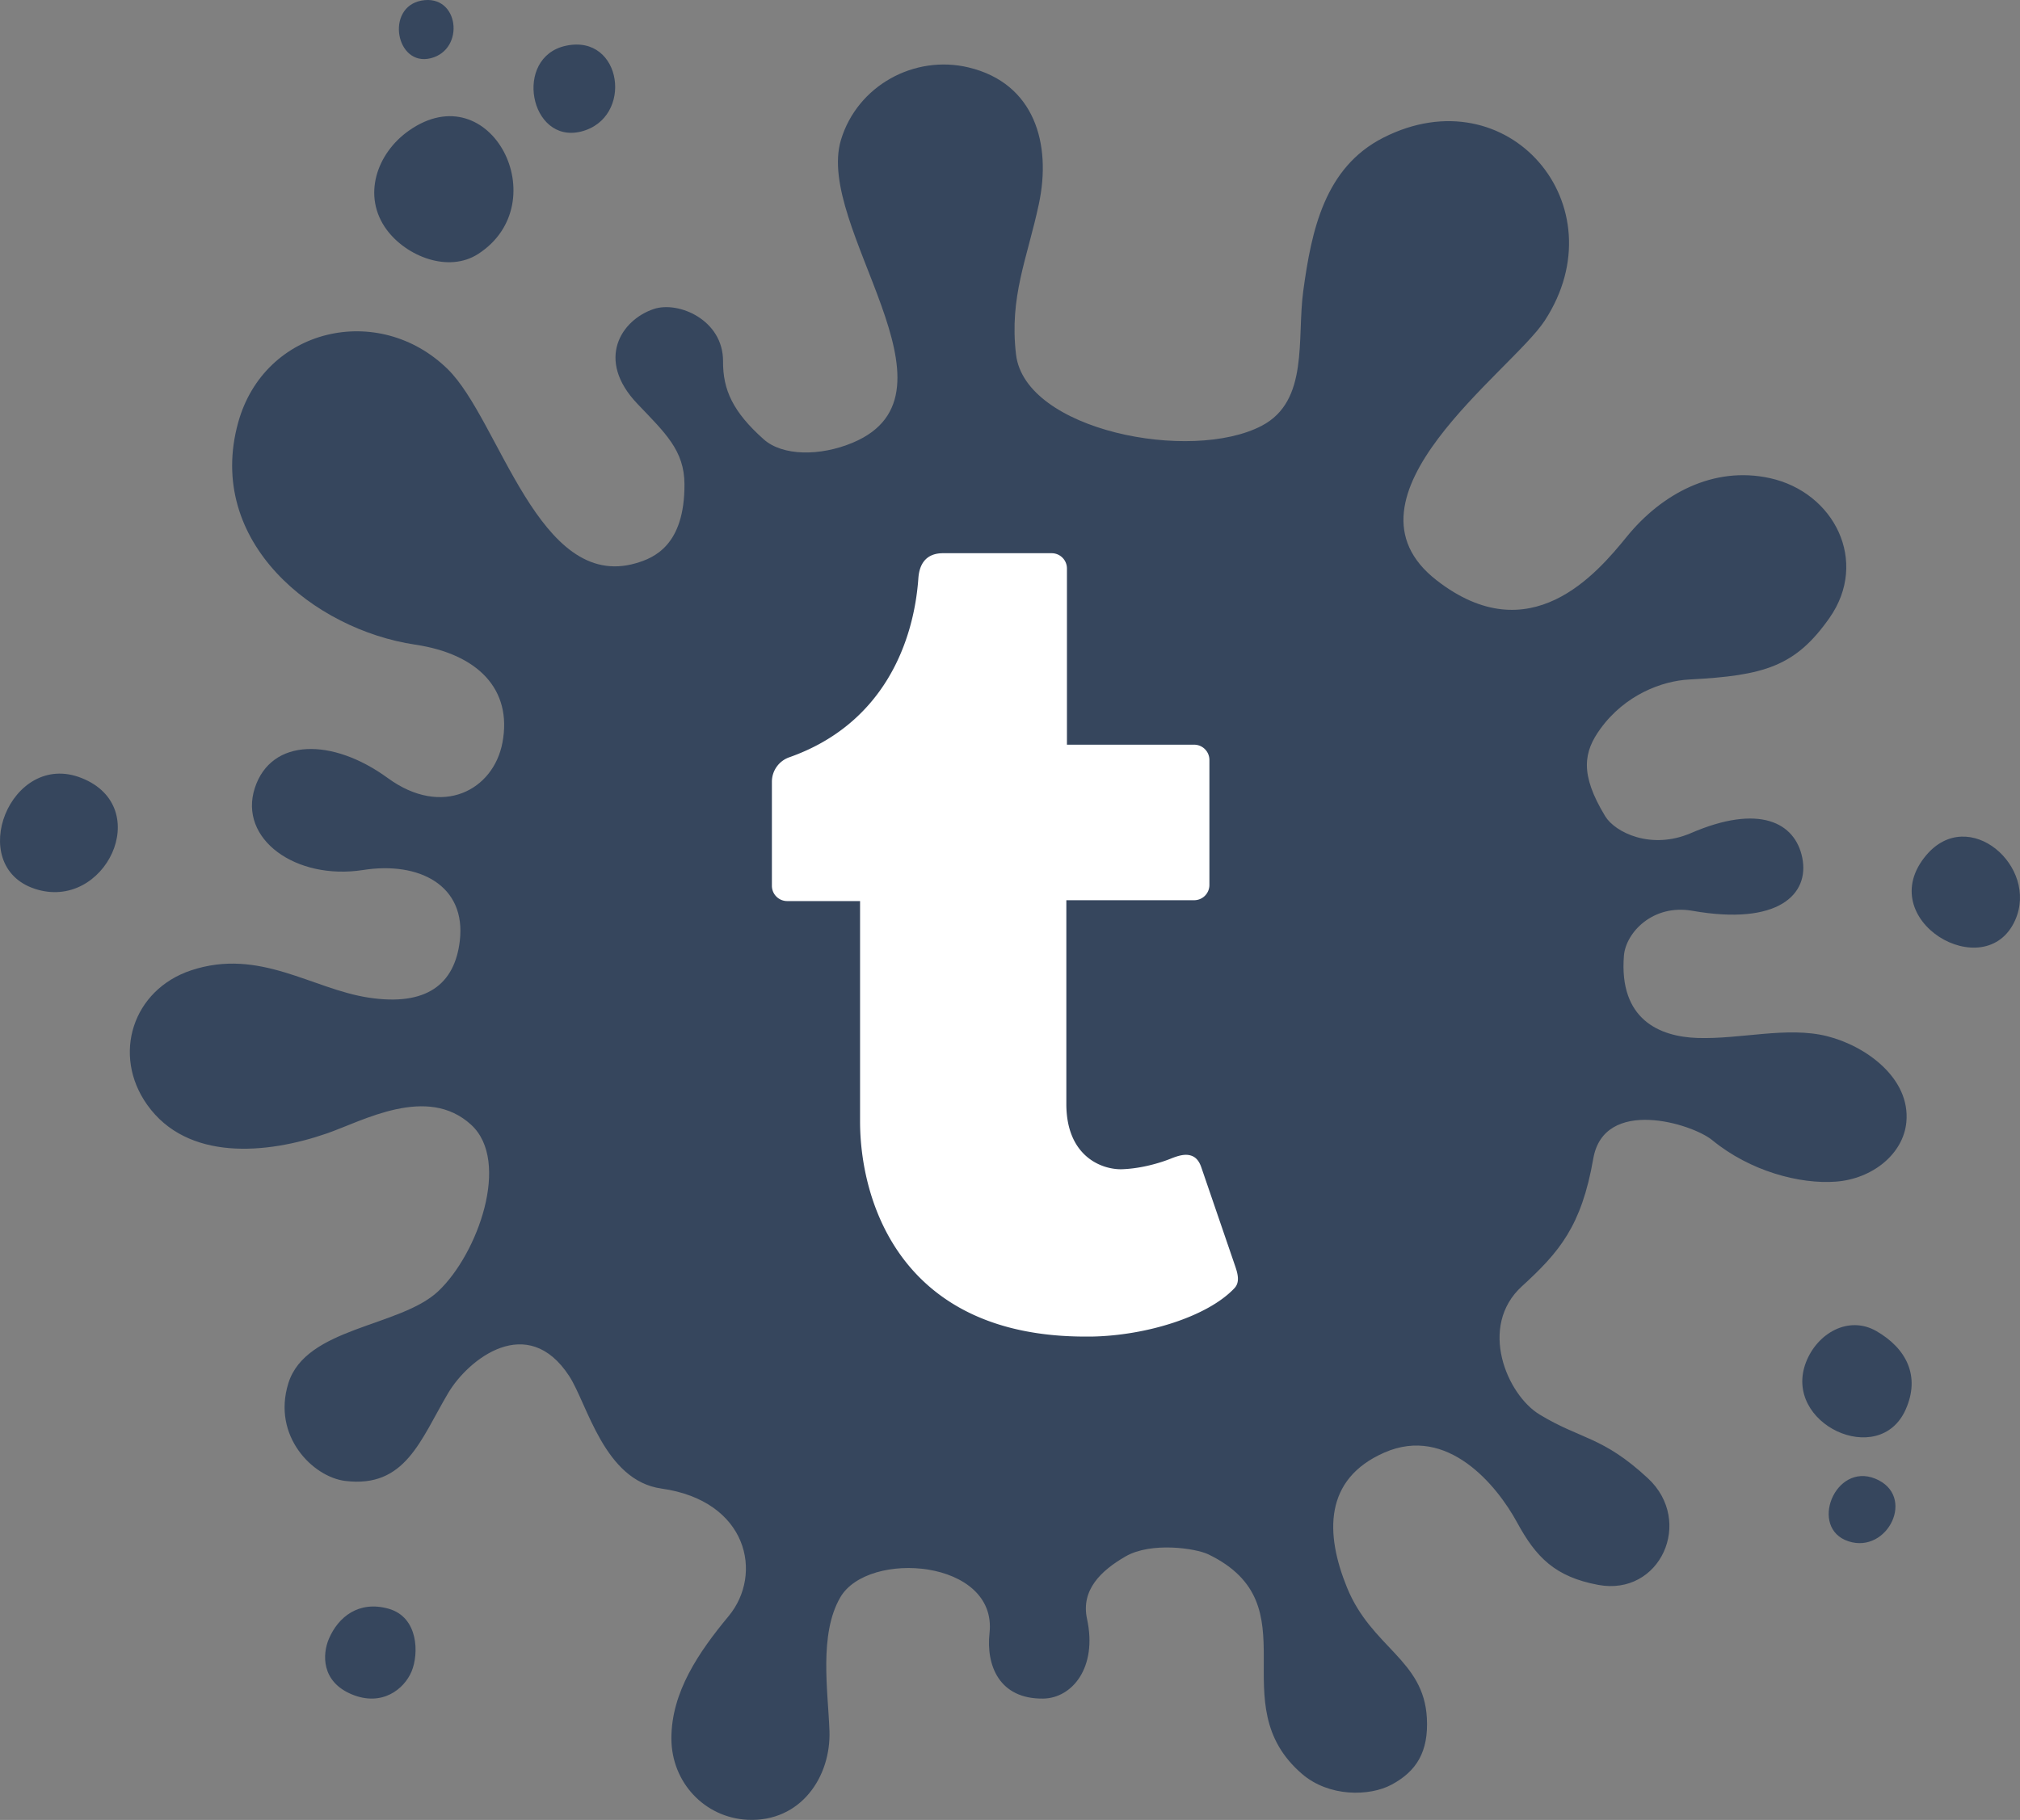
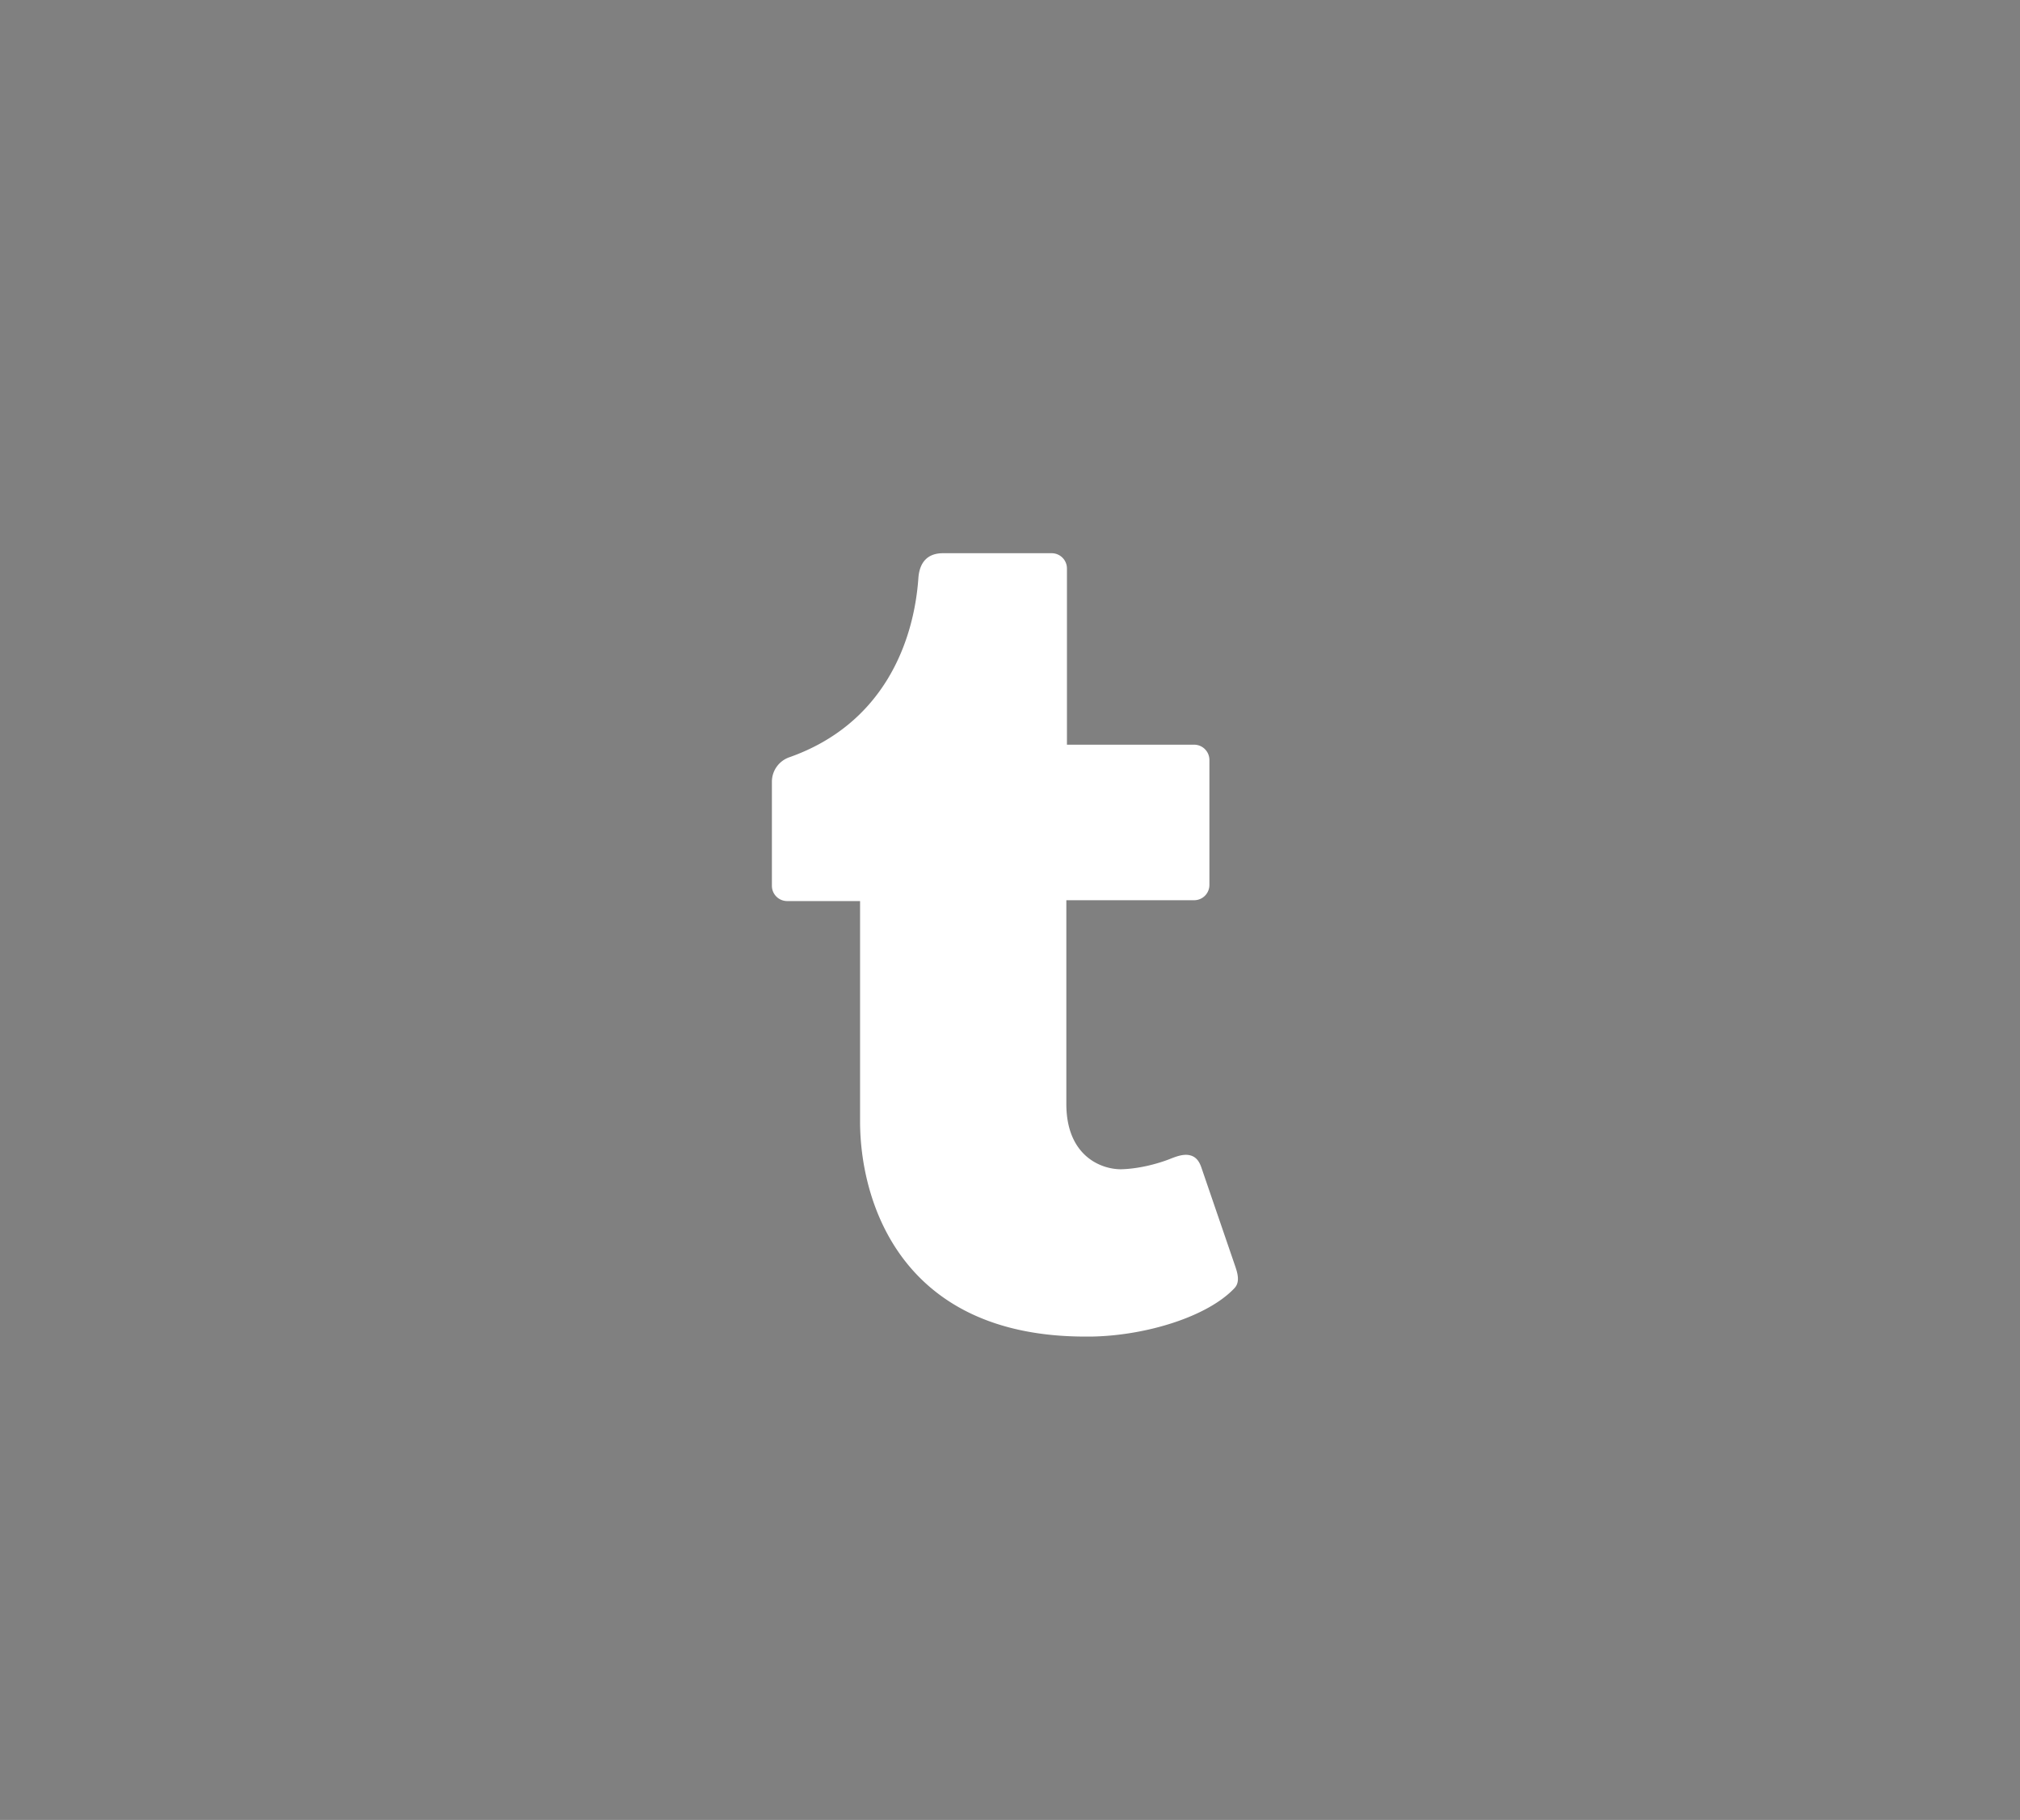
<svg xmlns="http://www.w3.org/2000/svg" viewBox="0 0 102 91.92">
  <rect x="0" y="0" width="102" height="91.92" fill="#808080" stroke="none" />
  <title>Group 4</title>
  <g fill="none" fill-rule="evenodd">
-     <path d="M76.853 64.963c1.872-1.713 3.004-3.022 3.599-6.442.543-3.131 4.983-1.777 6.009-.935 1.91 1.569 4.425 2.235 6.251 2.094 1.827-.14 3.394-1.386 3.549-3 .215-2.231-2.055-3.857-4-4.345-2.022-.507-4.365.164-6.558.089-1.901-.065-3.959-.932-3.703-4.154.092-1.155 1.45-2.623 3.46-2.268 4.333.762 5.916-.831 5.547-2.674-.359-1.797-2.186-2.735-5.62-1.252-2.017.87-3.837-.038-4.331-.849-1.31-2.152-1.077-3.267-.244-4.417 1.241-1.713 3.103-2.418 4.483-2.49 3.799-.196 5.364-.66 7.083-3.108 2.01-2.861.235-6.35-3.004-7.062-2.858-.628-5.47.793-7.232 2.96-1.517 1.866-4.89 5.858-9.596 2.202-5.392-4.187 3.781-10.555 5.453-13.114 3.798-5.814-1.845-12.445-8.15-9.243-2.962 1.506-3.625 4.686-4.04 7.733-.332 2.422.3 5.56-2.095 6.815-3.57 1.874-11.957.242-12.41-3.6-.345-2.92.566-4.84 1.153-7.598.647-3.035-.213-6.095-3.541-6.897-2.748-.662-5.63.924-6.453 3.662-1.318 4.385 6.546 12.785.605 15.285-1.672.704-3.56.674-4.5-.162-1.57-1.396-2.066-2.515-2.058-3.94.013-2.1-2.258-3.063-3.5-2.645-1.64.55-2.954 2.556-.822 4.79 1.405 1.473 2.368 2.352 2.374 4.058.013 3.08-1.532 3.724-2.45 3.99-4.916 1.435-6.884-7.23-9.503-9.8-3.477-3.412-9.26-2.106-10.585 2.703-1.662 6.03 3.838 10.449 8.94 11.21 3.163.47 4.915 2.253 4.407 4.949-.453 2.398-3.036 3.798-5.787 1.791-2.796-2.04-5.885-2.03-6.714.492-.846 2.582 2.067 4.682 5.467 4.15 2.824-.444 5.215.771 4.88 3.584-.262 2.208-1.7 3.302-4.596 2.863-2.868-.434-5.513-2.524-8.967-1.38-2.957.98-4.01 4.27-2.225 6.787 2.026 2.86 6.03 2.508 9.079 1.45 1.815-.63 5.063-2.476 7.285-.434 2.006 1.843.336 6.523-1.666 8.407-1.927 1.813-6.682 1.803-7.567 4.646-.831 2.674 1.24 4.73 2.868 4.933 3.043.376 3.801-2.07 5.202-4.437 1.023-1.726 4.011-4.08 6.11-.862.919 1.407 1.767 5.278 4.654 5.684 4.366.611 5.16 4.317 3.399 6.442-1.505 1.816-2.897 3.84-2.891 6.19.006 2.21 1.678 3.99 3.843 4.097 2.687.13 4.225-2.173 4.138-4.502-.074-2.016-.535-4.858.545-6.727 1.402-2.425 7.946-1.921 7.538 1.798-.18 1.642.495 3.34 2.711 3.311 1.451-.02 2.75-1.557 2.212-4.028-.315-1.45.696-2.436 1.955-3.158 1.276-.733 3.523-.415 4.183-.094 5.284 2.574.579 7.52 4.717 11.083 1.361 1.174 3.405 1.14 4.516.548 1.265-.675 1.881-1.665 1.79-3.364-.157-2.968-2.797-3.553-4.036-6.604-1.098-2.7-1.175-5.469 1.895-6.811 3.177-1.388 5.674 1.65 6.695 3.529.96 1.767 1.923 2.75 4.096 3.156 3.132.585 4.852-3.214 2.508-5.388-2.3-2.131-3.37-1.942-5.47-3.219-1.64-.997-3.114-4.441-.885-6.478m-57.228 16.29c-1.516-.428-2.55.422-3.018 1.52-.328.771-.393 2.154 1.147 2.8 1.54.646 2.656-.265 3.028-1.151.373-.889.358-2.74-1.157-3.169M4.12 39.296c-3.59-1.427-5.892 4.43-2.362 5.595 3.54 1.17 6.078-4.12 2.362-5.595m90.57 35.386c-2.042-.83-3.36 2.502-1.355 3.163 1.987.657 3.446-2.31 1.355-3.163m.064-7.45c-1.413-.812-2.997.108-3.561 1.573-1.195 3.104 3.698 5.386 5.032 2.39.76-1.7.027-3.098-1.471-3.962M29.338 6.645c2.68-.668 2.094-4.95-.764-4.334-2.67.576-1.824 4.975.764 4.334m-7.59-3.703c1.763-.44 1.432-3.263-.466-2.912-1.835.34-1.291 3.347.465 2.912m75.516 40.255c-2.748 3.266 3 6.627 4.492 3.28 1.212-2.72-2.355-5.819-4.492-3.28M19.53 11.608c-1.262-1.704-.507-3.874 1.126-5.016 4.133-2.895 7.452 3.657 3.499 6.228-1.51.982-3.632.126-4.625-1.212" fill="#36465D" />
    <path d="M62.335 65.06c-1.34 1.43-4.446 2.4-7.228 2.446h-.305c-9.343 0-11.373-6.862-11.373-10.868V45.51h-3.68a.772.772 0 0 1-.772-.771v-5.255c0-.555.35-1.049.873-1.234 4.796-1.688 6.3-5.87 6.523-9.048.06-.85.505-1.261 1.243-1.261h5.487c.426 0 .772.345.772.771v8.9h6.422c.425 0 .77.344.772.769v6.316a.77.77 0 0 1-.772.77h-6.452v10.292c0 2.584 1.705 3.297 2.758 3.297 1.01-.024 2.004-.331 2.503-.532.37-.148.695-.246.986-.173.27.067.449.259.569.609l1.702 4.967c.138.398.257.829-.028 1.133z" fill="#FFF" fill-rule="nonzero" />
  </g>
</svg>